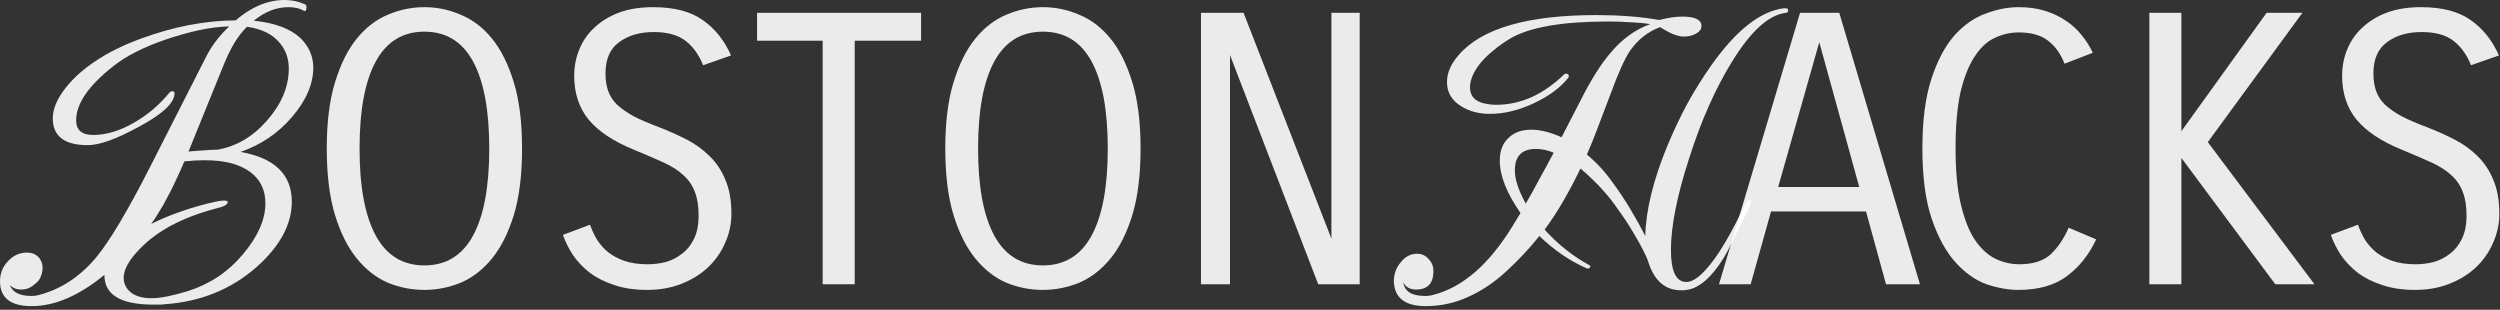
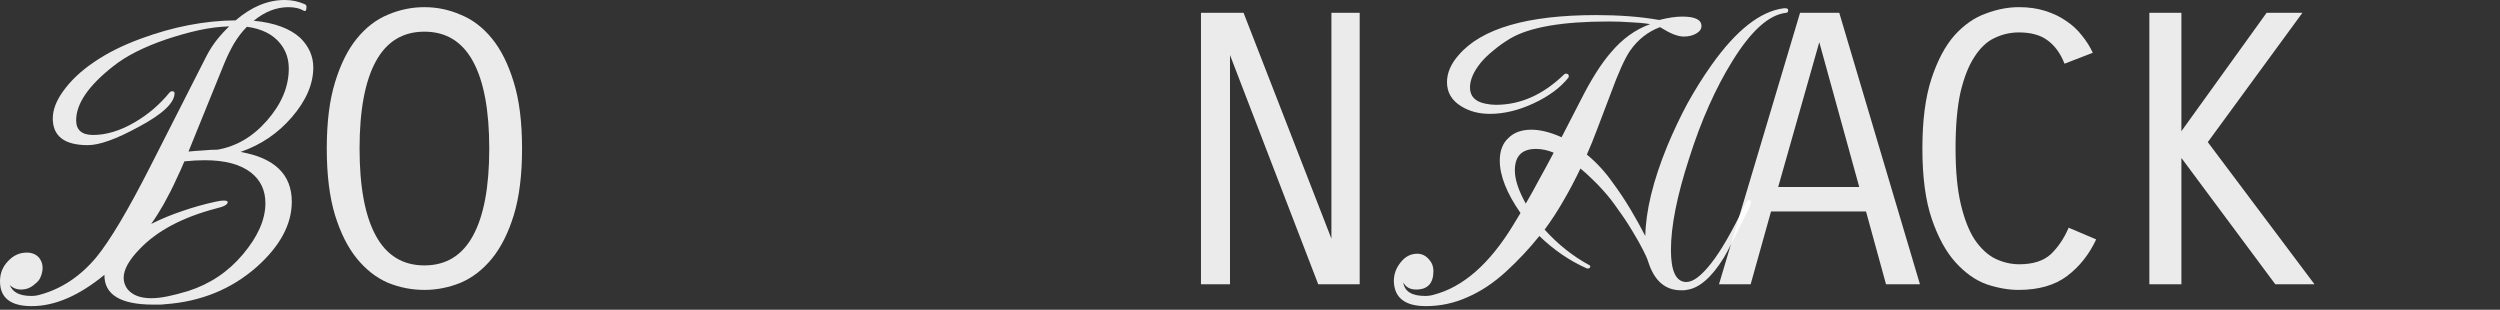
<svg xmlns="http://www.w3.org/2000/svg" width="670" height="83" viewBox="0 0 670 83" fill="none">
  <rect x="0" y="0" width="670" height="83" fill="#333333" stroke="none" />
  <path d="M505.45 76.179L500.095 56.679H474.634L469.178 76.179H460.691L482.414 3.434H492.922L514.544 76.179H505.45ZM476.554 50.112H498.277L487.567 11.314L476.554 50.112Z" fill="white" fill-opacity="0.9" />
  <path d="M382.136 82.042C376.545 82.042 373.683 79.819 373.548 75.374C373.548 73.488 374.154 71.804 375.367 70.322C376.579 68.773 378.061 67.998 379.812 67.998C381.092 67.998 382.17 68.537 383.045 69.615C383.786 70.423 384.157 71.433 384.157 72.646C384.157 75.946 382.607 77.596 379.509 77.596C377.892 77.596 376.747 76.957 376.074 75.677C376.411 78.102 378.364 79.314 381.934 79.314C382.742 79.314 383.483 79.213 384.157 79.011C392.037 76.99 399.144 70.793 405.475 60.42L407.496 57.086C403.791 51.765 401.939 47.084 401.939 43.042C401.939 40.415 402.714 38.395 404.263 36.98C405.745 35.498 407.799 34.757 410.426 34.757C412.783 34.757 415.478 35.431 418.509 36.778L423.662 26.775C426.423 21.319 429.084 17.11 431.643 14.146C434.742 10.441 438.278 7.882 442.252 6.467C440.568 6.198 438.783 6.029 436.897 5.962C435.079 5.827 433.125 5.76 431.037 5.76C418.711 5.76 409.954 7.275 404.768 10.306C403.084 11.317 401.568 12.395 400.221 13.54C398.874 14.617 397.729 15.729 396.786 16.874C394.9 19.231 393.957 21.421 393.957 23.441C393.957 25.799 395.338 27.247 398.1 27.786C399.043 27.988 399.986 28.089 400.929 28.089C407.462 28.089 413.524 25.395 419.115 20.006C419.384 19.736 419.688 19.669 420.024 19.804C420.294 19.871 420.428 20.073 420.428 20.41C420.428 20.612 420.395 20.747 420.327 20.814C419.25 22.161 417.936 23.407 416.387 24.553C414.838 25.698 413.053 26.742 411.032 27.685C406.991 29.571 403.084 30.514 399.312 30.514C396.348 30.514 393.789 29.84 391.633 28.493C389.074 26.944 387.794 24.788 387.794 22.027C387.794 19.535 388.838 17.11 390.926 14.752C397.056 7.612 409.348 4.042 427.804 4.042C430.768 4.042 433.631 4.143 436.392 4.345C439.221 4.547 441.983 4.884 444.677 5.356C447.035 4.75 449.089 4.446 450.84 4.446C454.276 4.446 455.993 5.288 455.993 6.972C455.993 7.781 455.522 8.454 454.579 8.993C453.636 9.532 452.524 9.801 451.244 9.801C450.504 9.801 449.594 9.599 448.516 9.195C447.506 8.791 446.294 8.151 444.879 7.275C441.646 8.488 438.985 10.576 436.897 13.54C436.156 14.617 435.348 16.133 434.473 18.086C433.597 20.04 432.654 22.397 431.643 25.159C430.364 28.594 429.185 31.692 428.107 34.454C427.097 37.148 426.154 39.472 425.278 41.426C427.838 43.514 430.162 46.039 432.25 49.003C433.934 51.293 435.483 53.617 436.897 55.975C438.312 58.332 439.659 60.757 440.939 63.249C441.074 56.446 443.027 48.431 446.799 39.203C448.483 35.161 450.301 31.322 452.255 27.685C454.276 24.047 456.431 20.612 458.721 17.379C465.322 8.084 471.755 3.032 478.019 2.224H478.524C478.996 2.224 479.231 2.392 479.231 2.729C479.231 3.2 479.029 3.436 478.625 3.436C474.045 3.975 469.263 8.286 464.278 16.369C462.055 19.939 459.967 23.913 458.014 28.291C456.061 32.669 454.276 37.418 452.659 42.537C449.426 52.506 447.809 60.656 447.809 66.988C447.809 72.713 449.19 75.576 451.952 75.576C453.77 75.576 455.993 73.892 458.62 70.524C461.18 67.291 464.211 62.037 467.713 54.762C467.983 54.089 468.32 53.685 468.724 53.55H468.825C469.094 53.55 469.229 53.786 469.229 54.257C469.229 54.661 469.06 55.2 468.724 55.874C465.019 63.418 462.763 67.83 461.954 69.109C458.654 74.431 455.32 77.293 451.952 77.697C451.682 77.765 451.447 77.799 451.244 77.799C451.042 77.799 450.807 77.799 450.537 77.799C446.294 77.799 443.364 75.273 441.747 70.221C441.478 69.345 441.006 68.267 440.333 66.988C439.659 65.641 438.75 64.024 437.605 62.138C436.325 59.983 435.011 57.995 433.664 56.177C432.384 54.291 431.071 52.607 429.724 51.125C428.713 49.98 427.703 48.936 426.693 47.993C425.682 46.983 424.638 46.039 423.561 45.164C422.079 48.262 420.53 51.192 418.913 53.954C417.364 56.648 415.713 59.174 413.962 61.532C417.465 65.438 421.439 68.604 425.884 71.029C426.221 71.164 426.289 71.4 426.087 71.736C425.884 71.938 425.615 72.006 425.278 71.938C420.698 69.918 416.454 67.021 412.548 63.249C409.921 66.55 406.957 69.716 403.657 72.747C400.356 75.778 396.921 78.068 393.351 79.617C389.781 81.234 386.043 82.042 382.136 82.042ZM408.91 54.56C410.055 52.607 411.234 50.485 412.447 48.195C413.726 45.905 415.04 43.48 416.387 40.92C414.77 40.247 413.188 39.91 411.638 39.91C407.866 39.91 405.98 41.83 405.98 45.669C405.98 48.094 406.957 51.058 408.91 54.56Z" fill="white" fill-opacity="0.9" />
  <path d="M364.396 3.434V76.179H353.282L329.639 14.75V76.179H321.859V3.434H333.276L356.818 63.954V3.434H364.396Z" fill="white" fill-opacity="0.9" />
-   <path d="M253.336 39.808C253.336 32.735 254.077 26.808 255.559 22.026C257.041 17.176 258.994 13.269 261.419 10.305C263.844 7.342 266.606 5.22 269.704 3.94C272.87 2.593 276.137 1.919 279.505 1.919C282.873 1.919 286.106 2.593 289.204 3.94C292.37 5.22 295.165 7.342 297.59 10.305C300.015 13.269 301.968 17.176 303.45 22.026C304.932 26.808 305.673 32.735 305.673 39.808C305.673 46.88 304.932 52.842 303.45 57.691C301.968 62.474 300.015 66.347 297.59 69.31C295.165 72.274 292.37 74.43 289.204 75.777C286.038 77.056 282.805 77.696 279.505 77.696C276.137 77.696 272.87 77.056 269.704 75.777C266.606 74.43 263.844 72.274 261.419 69.31C258.994 66.347 257.041 62.474 255.559 57.691C254.077 52.842 253.336 46.88 253.336 39.808ZM262.127 39.808C262.127 50.046 263.575 57.826 266.471 63.147C269.367 68.468 273.712 71.129 279.505 71.129C285.297 71.129 289.642 68.468 292.538 63.147C295.435 57.826 296.883 50.046 296.883 39.808C296.883 29.57 295.435 21.79 292.538 16.469C289.642 11.147 285.297 8.487 279.505 8.487C273.712 8.487 269.367 11.147 266.471 16.469C263.575 21.79 262.127 29.57 262.127 39.808Z" fill="white" fill-opacity="0.9" />
-   <path d="M246.848 10.91H229.065V76.179H220.477V10.91H202.897V3.434H246.848V10.91Z" fill="white" fill-opacity="0.9" />
-   <path d="M175.205 8.588C171.433 8.588 168.334 9.497 165.909 11.316C163.484 13.067 162.272 15.862 162.272 19.702C162.272 21.453 162.508 23.002 162.979 24.349C163.451 25.697 164.225 26.909 165.303 27.987C166.448 29.064 167.93 30.108 169.749 31.119C171.567 32.062 173.824 33.038 176.518 34.049C179.145 35.059 181.637 36.171 183.995 37.383C186.352 38.596 188.407 40.077 190.158 41.829C191.977 43.58 193.391 45.702 194.401 48.194C195.479 50.686 196.018 53.717 196.018 57.287C196.018 60.049 195.445 62.676 194.3 65.168C193.223 67.66 191.673 69.849 189.653 71.735C187.699 73.554 185.342 75.002 182.58 76.08C179.819 77.157 176.788 77.696 173.487 77.696C170.119 77.696 167.155 77.258 164.596 76.383C162.104 75.575 159.948 74.497 158.13 73.15C156.311 71.735 154.795 70.152 153.583 68.401C152.438 66.65 151.529 64.831 150.855 62.945L158.13 60.217C158.601 61.564 159.207 62.878 159.948 64.157C160.756 65.437 161.767 66.582 162.979 67.593C164.192 68.536 165.64 69.31 167.324 69.917C169.075 70.523 171.163 70.826 173.588 70.826C175.205 70.826 176.821 70.624 178.438 70.22C180.054 69.748 181.503 69.007 182.782 67.997C184.129 66.987 185.207 65.639 186.015 63.956C186.824 62.272 187.228 60.217 187.228 57.792C187.228 55.233 186.891 53.111 186.218 51.427C185.611 49.743 184.601 48.261 183.186 46.981C181.839 45.702 180.054 44.557 177.832 43.546C175.609 42.536 172.948 41.391 169.85 40.111C164.394 37.888 160.352 35.194 157.725 32.028C155.166 28.862 153.886 24.956 153.886 20.308C153.886 17.748 154.358 15.357 155.301 13.134C156.244 10.844 157.624 8.891 159.443 7.274C161.262 5.59 163.451 4.277 166.01 3.334C168.637 2.391 171.635 1.919 175.003 1.919C180.728 1.919 185.207 3.098 188.44 5.456C191.673 7.746 194.166 10.878 195.917 14.852L188.44 17.479C187.295 14.65 185.712 12.461 183.692 10.912C181.671 9.362 178.842 8.588 175.205 8.588Z" fill="white" fill-opacity="0.9" />
  <path d="M87.574 39.808C87.574 32.735 88.315 26.808 89.797 22.026C91.279 17.176 93.232 13.269 95.657 10.305C98.082 7.342 100.844 5.22 103.942 3.94C107.108 2.593 110.375 1.919 113.743 1.919C117.11 1.919 120.344 2.593 123.442 3.94C126.608 5.22 129.403 7.342 131.828 10.305C134.253 13.269 136.206 17.176 137.688 22.026C139.17 26.808 139.911 32.735 139.911 39.808C139.911 46.88 139.17 52.842 137.688 57.691C136.206 62.474 134.253 66.347 131.828 69.31C129.403 72.274 126.608 74.43 123.442 75.777C120.276 77.056 117.043 77.696 113.743 77.696C110.375 77.696 107.108 77.056 103.942 75.777C100.844 74.43 98.082 72.274 95.657 69.31C93.232 66.347 91.279 62.474 89.797 57.691C88.315 52.842 87.574 46.88 87.574 39.808ZM96.364 39.808C96.364 50.046 97.812 57.826 100.709 63.147C103.605 68.468 107.95 71.129 113.743 71.129C119.535 71.129 123.88 68.468 126.776 63.147C129.673 57.826 131.121 50.046 131.121 39.808C131.121 29.57 129.673 21.79 126.776 16.469C123.88 11.147 119.535 8.487 113.743 8.487C107.95 8.487 103.605 11.147 100.709 16.469C97.812 21.79 96.364 29.57 96.364 39.808Z" fill="white" fill-opacity="0.9" />
  <path d="M8.487 82.041C2.829 82.041 0 79.818 0 75.373C0 73.285 0.707 71.5 2.122 70.018C3.536 68.469 5.22 67.694 7.174 67.694C8.588 67.694 9.699 68.165 10.508 69.109C11.114 69.917 11.417 70.793 11.417 71.736C11.417 72.544 11.249 73.352 10.912 74.16C10.642 74.901 10.137 75.541 9.396 76.08C8.319 77.09 7.073 77.596 5.658 77.596C4.446 77.596 3.435 77.191 2.627 76.383C3.368 78.337 5.288 79.313 8.386 79.313C9.194 79.313 9.935 79.212 10.609 79.01C16.401 77.461 21.453 74.127 25.764 69.007C29.469 64.495 34.319 56.344 40.313 44.557L55.368 14.953C56.176 13.404 57.085 11.99 58.096 10.71C59.173 9.363 60.285 8.15 61.43 7.073C58.87 7.14 56.176 7.477 53.347 8.083C50.585 8.689 47.689 9.497 44.658 10.508C38.528 12.596 33.746 15.021 30.311 17.782C23.71 22.969 20.409 27.785 20.409 32.23C20.409 34.857 21.925 36.171 24.956 36.171C28.526 36.171 32.264 35.026 36.171 32.736C39.741 30.648 42.839 27.987 45.466 24.754C45.668 24.552 45.87 24.451 46.072 24.451C46.544 24.451 46.78 24.619 46.78 24.956C46.78 27.583 43.547 30.614 37.08 34.049C31.153 37.282 26.64 38.899 23.541 38.899C17.277 38.899 14.145 36.508 14.145 31.725C14.145 29.503 15.021 27.145 16.772 24.653C18.86 21.689 21.655 19.028 25.158 16.671C28.66 14.246 32.904 12.124 37.889 10.306C46.51 7.14 54.93 5.523 63.147 5.456C67.391 1.819 71.769 0 76.282 0C78.168 0 79.953 0.37 81.637 1.111C81.974 1.246 82.142 1.482 82.142 1.819C82.142 2.829 81.873 3.166 81.334 2.829C80.256 2.223 78.909 1.92 77.293 1.92C74.059 1.92 70.961 3.132 67.997 5.557C73.588 6.096 77.764 7.645 80.526 10.205C82.816 12.495 83.961 15.122 83.961 18.085C83.961 22.531 82.041 26.977 78.202 31.422C74.497 35.733 69.917 38.831 64.461 40.717C73.621 42.334 78.202 46.78 78.202 54.054C78.202 60.116 75.07 65.943 68.805 71.533C62.002 77.528 53.785 80.862 44.153 81.536C43.681 81.603 43.176 81.637 42.637 81.637C42.166 81.637 41.66 81.637 41.122 81.637C32.298 81.637 27.92 78.976 27.987 73.655C21.184 79.246 14.684 82.041 8.487 82.041ZM50.518 40.616C51.865 40.482 53.179 40.381 54.458 40.313C55.806 40.179 57.085 40.111 58.298 40.111C63.349 39.236 67.761 36.642 71.533 32.331C75.44 27.886 77.394 23.238 77.394 18.389C77.394 15.762 76.619 13.505 75.07 11.619C73.116 9.194 70.153 7.712 66.178 7.174C64.899 8.453 63.754 9.935 62.743 11.619C61.8 13.236 60.925 15.021 60.116 16.974L50.518 40.616ZM40.515 79.919C41.862 79.919 43.344 79.751 44.961 79.414C46.578 79.077 48.396 78.606 50.417 78C56.277 76.114 61.16 72.847 65.067 68.199C69.109 63.417 71.129 58.837 71.129 54.458C71.129 51.023 69.85 48.295 67.29 46.274C64.461 44.052 60.318 42.94 54.862 42.94C53.179 42.94 51.36 43.041 49.407 43.243C48.868 44.59 48.127 46.241 47.184 48.194C46.308 50.148 45.197 52.337 43.85 54.761C43.378 55.57 42.873 56.412 42.334 57.287C41.795 58.163 41.189 59.072 40.515 60.015C43.21 58.668 45.971 57.523 48.8 56.58C51.697 55.57 54.694 54.728 57.792 54.054C58.736 53.852 59.443 53.751 59.914 53.751C60.655 53.751 61.026 53.886 61.026 54.155C61.026 54.829 59.982 55.401 57.894 55.873C48.935 58.23 42.132 61.834 37.484 66.684C34.588 69.647 33.14 72.241 33.14 74.463C33.14 75.609 33.51 76.653 34.251 77.596C35.598 79.145 37.686 79.919 40.515 79.919Z" fill="white" fill-opacity="0.9" />
-   <path d="M649.006 8.586C645.234 8.586 642.136 9.496 639.711 11.314C637.286 13.066 636.074 15.861 636.074 19.7C636.074 21.452 636.31 23.001 636.781 24.348C637.253 25.695 638.027 26.907 639.105 27.985C640.25 29.063 641.732 30.107 643.55 31.117C645.369 32.06 647.626 33.037 650.32 34.047C652.947 35.058 655.439 36.169 657.797 37.382C660.154 38.594 662.208 40.076 663.96 41.827C665.778 43.578 667.193 45.7 668.203 48.192C669.281 50.685 669.82 53.716 669.82 57.286C669.82 60.047 669.247 62.674 668.102 65.166C667.024 67.659 665.475 69.848 663.455 71.734C661.501 73.552 659.144 75.001 656.382 76.078C653.62 77.156 650.589 77.695 647.289 77.695C643.921 77.695 640.957 77.257 638.398 76.381C635.905 75.573 633.75 74.495 631.931 73.148C630.113 71.734 628.597 70.151 627.385 68.4C626.24 66.648 625.33 64.83 624.657 62.944L631.931 60.216C632.403 61.563 633.009 62.876 633.75 64.156C634.558 65.436 635.569 66.581 636.781 67.591C637.993 68.534 639.442 69.309 641.126 69.915C642.877 70.521 644.965 70.824 647.39 70.824C649.006 70.824 650.623 70.622 652.24 70.218C653.856 69.747 655.304 69.006 656.584 67.995C657.931 66.985 659.009 65.638 659.817 63.954C660.626 62.27 661.03 60.216 661.03 57.791C661.03 55.231 660.693 53.109 660.019 51.426C659.413 49.742 658.403 48.26 656.988 46.98C655.641 45.7 653.856 44.555 651.633 43.545C649.411 42.534 646.75 41.389 643.651 40.109C638.196 37.887 634.154 35.193 631.527 32.027C628.968 28.861 627.688 24.954 627.688 20.306C627.688 17.747 628.159 15.356 629.102 13.133C630.045 10.843 631.426 8.889 633.245 7.273C635.063 5.589 637.253 4.275 639.812 3.332C642.439 2.389 645.436 1.918 648.804 1.918C654.53 1.918 659.009 3.097 662.242 5.454C665.475 7.744 667.967 10.877 669.719 14.851L662.242 17.477C661.097 14.649 659.514 12.459 657.493 10.91C655.473 9.361 652.644 8.586 649.006 8.586Z" fill="white" fill-opacity="0.9" />
  <path d="M609.773 76.178L584.615 42.331V76.178H576.027V3.432H584.615V35.157L607.449 3.432H617.047L591.687 38.087L620.281 76.178H609.773Z" fill="white" fill-opacity="0.9" />
  <path d="M561.777 64.156C559.891 68.198 557.298 71.464 553.997 73.957C550.696 76.449 546.352 77.695 540.963 77.695C538.269 77.695 535.406 77.19 532.375 76.179C529.412 75.102 526.65 73.148 524.09 70.319C521.531 67.49 519.409 63.617 517.725 58.7C516.041 53.783 515.199 47.485 515.199 39.806C515.199 32.262 516.008 26.032 517.624 21.115C519.241 16.198 521.295 12.325 523.787 9.496C526.347 6.667 529.142 4.713 532.173 3.636C535.204 2.49 538.168 1.918 541.064 1.918C543.691 1.918 546.049 2.255 548.137 2.928C550.292 3.602 552.178 4.511 553.795 5.656C555.411 6.734 556.792 8.014 557.937 9.496C559.15 10.977 560.127 12.527 560.867 14.143L553.29 17.073C552.212 14.312 550.696 12.224 548.743 10.809C546.857 9.395 544.298 8.687 541.064 8.687C538.774 8.687 536.585 9.193 534.497 10.203C532.476 11.146 530.691 12.83 529.142 15.255C527.593 17.612 526.347 20.778 525.404 24.752C524.528 28.726 524.09 33.744 524.09 39.806C524.09 45.801 524.562 50.786 525.505 54.76C526.448 58.734 527.694 61.9 529.243 64.257C530.86 66.615 532.678 68.299 534.699 69.309C536.787 70.319 538.943 70.824 541.165 70.824C544.87 70.824 547.699 69.915 549.652 68.097C551.606 66.21 553.189 63.853 554.401 61.024L561.777 64.156Z" fill="white" fill-opacity="0.9" />
</svg>